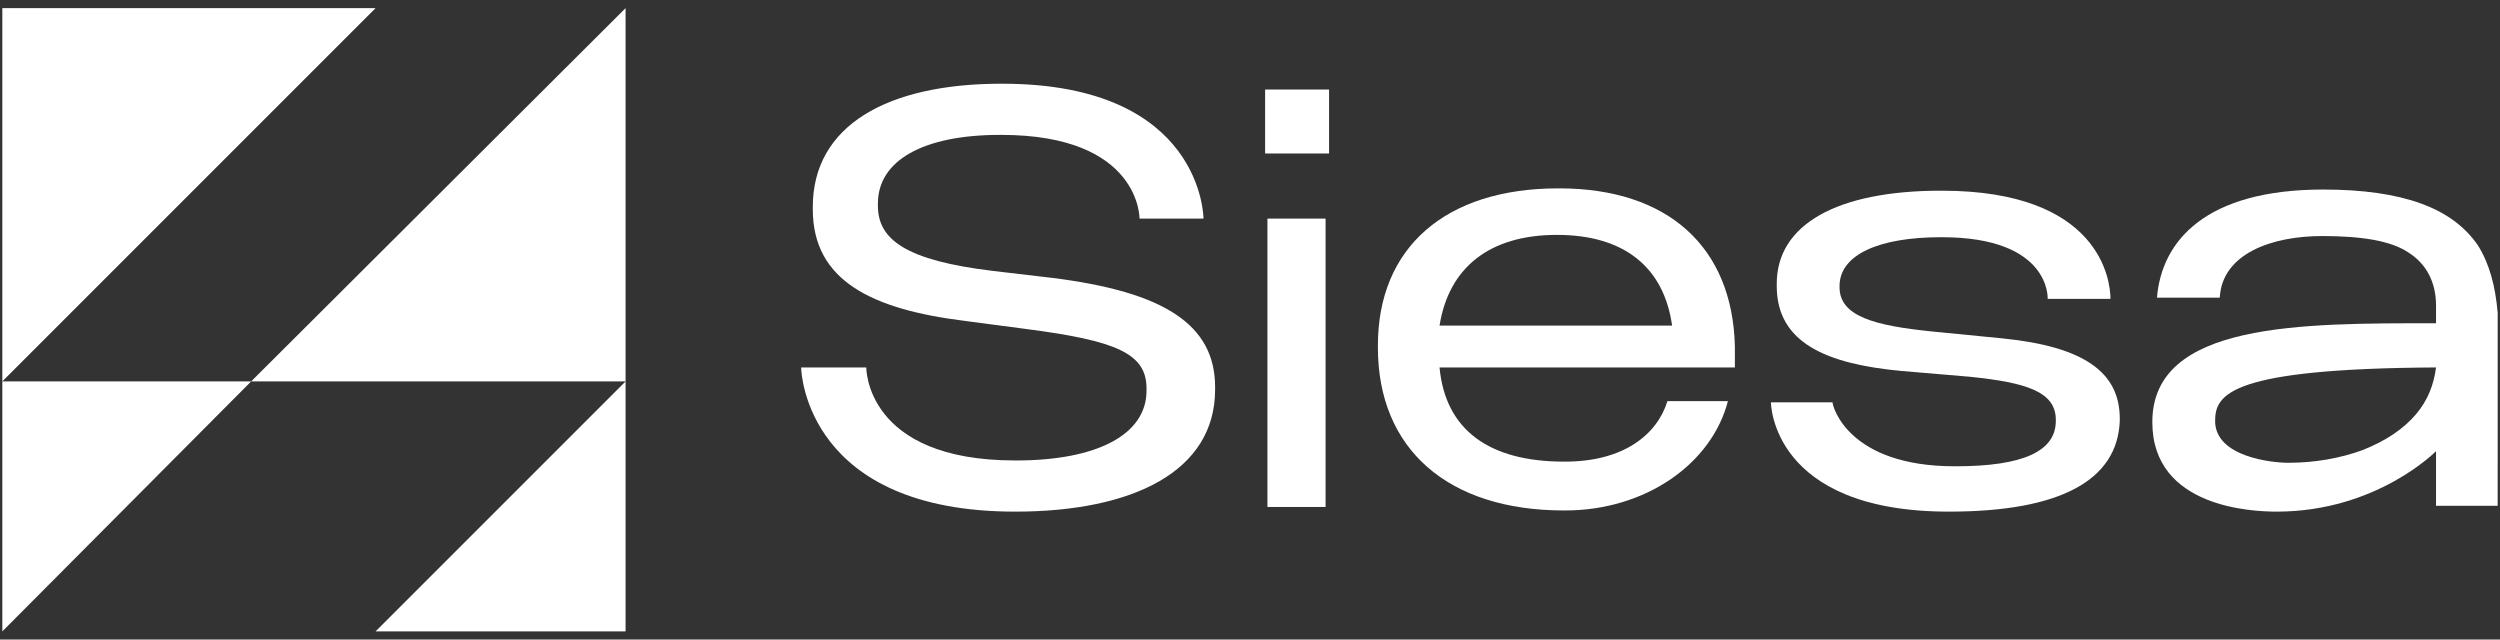
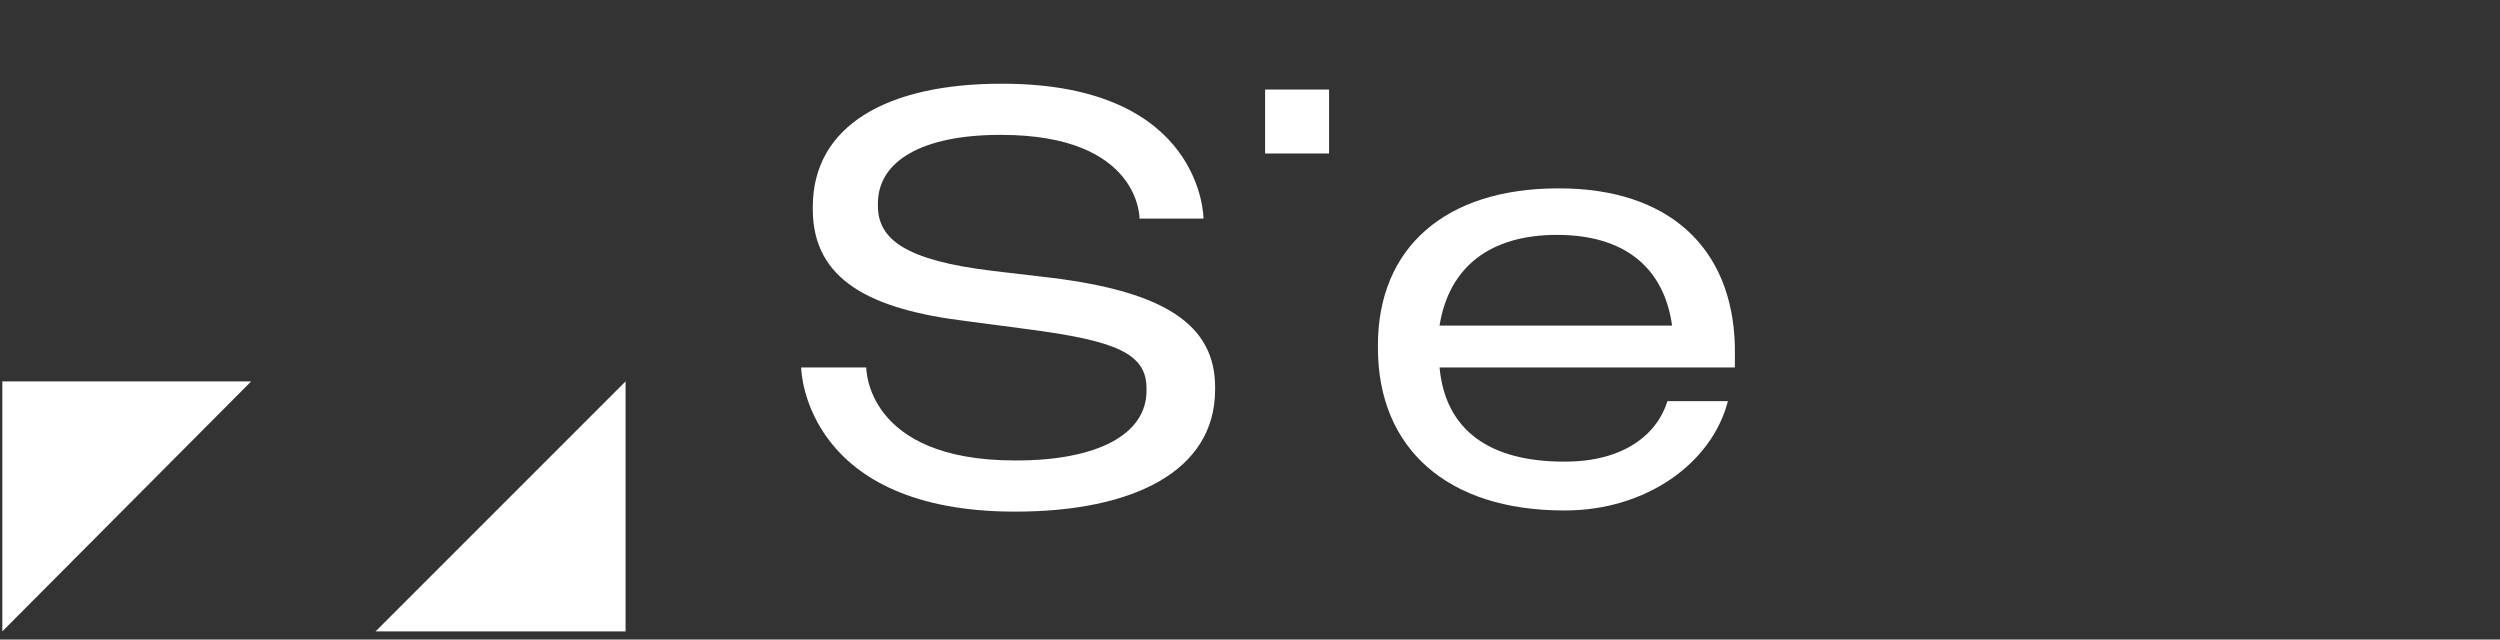
<svg xmlns="http://www.w3.org/2000/svg" version="1.1" id="Layer_1" x="0px" y="0px" viewBox="0 0 215 55" style="enable-background:new 0 0 215 55;" xml:space="preserve">
  <rect x="0" y="0" width="215" height="55" fill="#333333" stroke="none" />
  <style type="text/css">
	.st0{fill:#FFFFFF;}
</style>
  <g>
    <g>
      <path class="st0" d="M87.3,44c-17.8,0-18.4-11.8-18.4-12.4c1.8,0,5.6,0,5.6,0s-0.1,8,12.8,8h0.1c6.9,0,11.2-2.2,11.2-6v-0.2    c0-3-2.6-4.1-10.3-5.1L83,27.6c-8.1-1-13.1-3.5-13.1-9.6v-0.2c0-7,6.4-10.6,16.2-10.6h0.1c17.3,0,17.3,11.6,17.3,11.6H98    c0,0,0.1-7.2-11.9-7.2H86c-6.6,0-10.5,2.2-10.5,5.9v0.2c0,2.9,2.4,4.7,9.9,5.6l5.1,0.6c9.6,1.2,14,4,14,9.4v0.2    C104.5,40.5,97.5,44,87.3,44L87.3,44z" />
-       <path class="st0" d="M167.6,44c-15.3,0-15.3-9.4-15.3-9.4s4.4,0,5.3,0c0,0.4,1.4,5.5,10.5,5.5h0.1c5.8,0,8.6-1.3,8.6-3.9v-0.1    c0-2.4-2.5-3.2-7.4-3.7l-5.9-0.5c-6.4-0.6-10.7-2.4-10.7-7.3v-0.2c0-5.1,5.2-8,14.1-8h0.1c13.6,0,14.5,7.7,14.5,9.3    c-2.1,0-5.4,0-5.4,0s0.3-5.3-9.1-5.3h-0.1c-5.3,0-8.7,1.5-8.7,4.2v0.1c0,2.5,3,3.3,7.9,3.8l6.1,0.6c7,0.7,10.1,2.9,10.1,6.9v0.2    C182.1,41.3,177.2,44,167.6,44L167.6,44z" />
      <g>
-         <rect x="109" y="18.8" class="st0" width="5" height="24.8" />
        <rect x="108.8" y="7.7" class="st0" width="5.5" height="5.5" />
      </g>
-       <path class="st0" d="M213.1,21.1c-1.1-1.6-2.7-2.8-4.9-3.6c-2.2-0.8-5-1.2-8.4-1.2c-10.1,0-13.9,4.4-14.3,9.3h5.4    c0.2-3.8,4.5-5.3,8.8-5.3c3.4,0,5.9,0.4,7.4,1.4c1.6,1,2.4,2.6,2.4,4.6c0,0.2,0,1,0,1.2l0,0l0,0l0,0v0.3    c-11.6,0-24.4-0.1-24.4,8.5c0,7.4,8.7,7.7,10.7,7.7c8.6,0,13.7-5.2,13.7-5.2v4.7h5.3V28.1c0-0.1,0-0.3,0-0.5s0-0.5,0-0.7    C214.6,24.6,214.1,22.7,213.1,21.1z M207.8,35.6c-1.1,1.3-2.6,2.3-4.6,3.1c-1.9,0.7-4.1,1.1-6.4,1.1c-1.4,0-6.3-0.5-6.3-3.6    c0-2.3,1.3-4.5,19-4.6C209.3,33.1,208.8,34.4,207.8,35.6z" />
-       <path class="st0" d="M149.2,29.8c-0.2-8.6-5.8-13.6-15.1-13.6H134c-9.7,0-15.5,5.1-15.5,13.5v0.2c0,8.7,6,14,16,14h0.1    c6.9,0,12.6-4,14-9.4h-5.2c-0.9,2.9-3.8,5.2-8.8,5.2h-0.1c-6.4,0-10.2-2.7-10.7-8.1c0,0,25.1,0,25.4,0    C149.2,31.2,149.2,29.8,149.2,29.8z M133.9,20.2L133.9,20.2c5.8,0,9.2,2.8,9.9,7.8h-20C124.6,23,128.1,20.2,133.9,20.2z" />
+       <path class="st0" d="M149.2,29.8c-0.2-8.6-5.8-13.6-15.1-13.6H134c-9.7,0-15.5,5.1-15.5,13.5v0.2c0,8.7,6,14,16,14h0.1    c6.9,0,12.6-4,14-9.4h-5.2c-0.9,2.9-3.8,5.2-8.8,5.2h-0.1c-6.4,0-10.2-2.7-10.7-8.1c0,0,25.1,0,25.4,0    C149.2,31.2,149.2,29.8,149.2,29.8z M133.9,20.2c5.8,0,9.2,2.8,9.9,7.8h-20C124.6,23,128.1,20.2,133.9,20.2z" />
    </g>
-     <polygon class="st0" points="0.2,32.8 0.2,0.7 32.3,0.7  " />
    <polygon class="st0" points="0.2,54.3 0.2,32.8 21.6,32.8  " />
-     <polygon class="st0" points="53.8,0.7 53.8,32.8 21.6,32.8  " />
    <polygon class="st0" points="53.8,32.8 53.8,54.3 32.3,54.3  " />
  </g>
</svg>